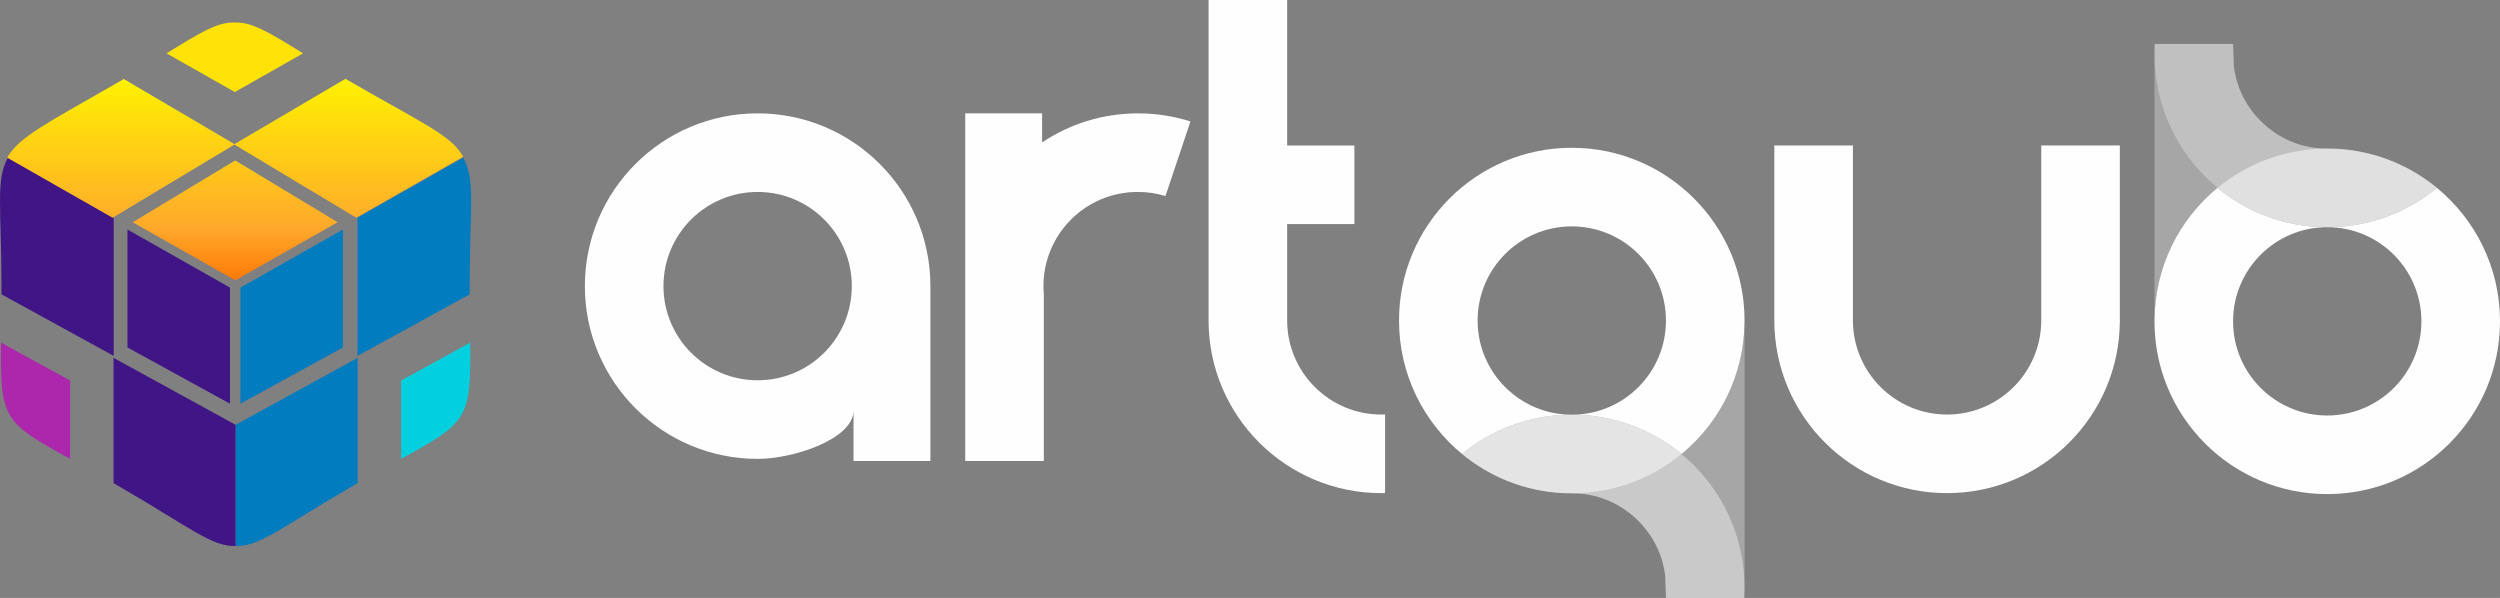
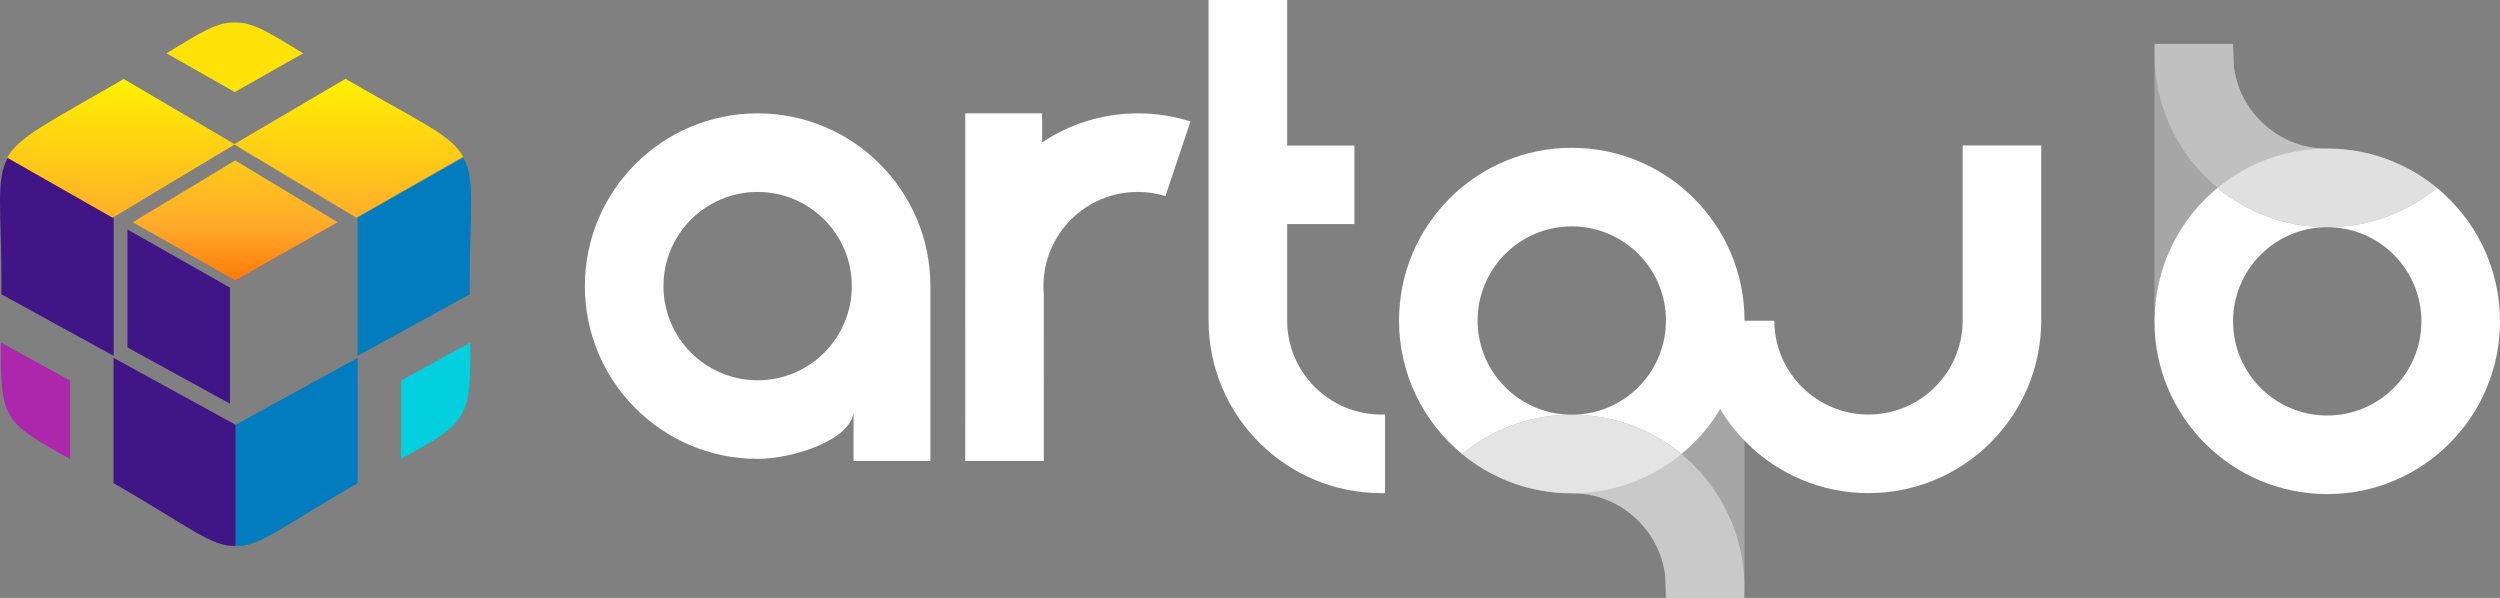
<svg xmlns="http://www.w3.org/2000/svg" xml:space="preserve" width="290mm" height="69.364mm" version="1.1" shape-rendering="geometricPrecision" text-rendering="geometricPrecision" image-rendering="optimizeQuality" fill-rule="evenodd" clip-rule="evenodd" viewBox="0 0 28994.14 6935.02">
  <rect x="0" y="0" width="28994.14" height="6935.02" fill="#808080" stroke="none" />
  <defs>
    <radialGradient id="id0" gradientUnits="userSpaceOnUse" gradientTransform="matrix(-1.69 -0.96 0.96 -1.69 8964 17175)" cx="4976.9" cy="4609.99" r="178.86" fx="4976.9" fy="4609.99">
      <stop offset="0" stop-opacity="1" stop-color="#00E5F4" />
      <stop offset="0.659" stop-opacity="1" stop-color="#04B3BF" />
      <stop offset="1" stop-opacity="1" stop-color="#007CBF" />
    </radialGradient>
    <radialGradient id="id1" gradientUnits="userSpaceOnUse" gradientTransform="matrix(1.907 -1.144 1.144 1.907 -5844 -4165)" cx="250.45" cy="4908.8" r="178.86" fx="250.45" fy="4908.8">
      <stop offset="0" stop-opacity="1" stop-color="#A53692" />
      <stop offset="0.49" stop-opacity="1" stop-color="#A02AB6" />
      <stop offset="0.741" stop-opacity="1" stop-color="#751FB4" />
      <stop offset="1" stop-opacity="1" stop-color="#401585" />
    </radialGradient>
    <linearGradient id="id2" gradientUnits="userSpaceOnUse" x1="2352.81" y1="3405.07" x2="2352.81" y2="889.36">
      <stop offset="0" stop-opacity="1" stop-color="#FF6E00" />
      <stop offset="0.31" stop-opacity="1" stop-color="#FFAA2B" />
      <stop offset="1" stop-opacity="1" stop-color="#FFF200" />
    </linearGradient>
    <radialGradient id="id3" gradientUnits="userSpaceOnUse" gradientTransform="matrix(-2.119 -1.203 1.203 -2.119 9954 20352)" cx="4969.27" cy="4608.45" r="142.64" fx="4969.27" fy="4608.45">
      <stop offset="0" stop-opacity="1" stop-color="#00E5F4" />
      <stop offset="0.659" stop-opacity="1" stop-color="#04B3BF" />
      <stop offset="1" stop-opacity="1" stop-color="#007CBF" />
    </radialGradient>
    <radialGradient id="id4" gradientUnits="userSpaceOnUse" gradientTransform="matrix(2.283 -1.37 1.369 2.282 -7056 -5953)" cx="254.75" cy="4914" r="149.43" fx="254.75" fy="4914">
      <stop offset="0" stop-opacity="1" stop-color="#A53692" />
      <stop offset="0.49" stop-opacity="1" stop-color="#A02AB6" />
      <stop offset="0.741" stop-opacity="1" stop-color="#751FB4" />
      <stop offset="1" stop-opacity="1" stop-color="#401585" />
    </radialGradient>
    <linearGradient id="id5" gradientUnits="userSpaceOnUse" x1="2352.82" y1="3405.08" x2="2352.82" y2="889.36">
      <stop offset="0" stop-opacity="1" stop-color="#FF6E00" />
      <stop offset="0.31" stop-opacity="1" stop-color="#FFAA2B" />
      <stop offset="1" stop-opacity="1" stop-color="#FFF200" />
    </linearGradient>
    <radialGradient id="id6" gradientUnits="userSpaceOnUse" gradientTransform="matrix(-2.29 -1.3 1.3 -2.29 10385 21604)" cx="4975.24" cy="4600.84" r="133.04" fx="4975.24" fy="4600.84">
      <stop offset="0" stop-opacity="1" stop-color="#00E5F4" />
      <stop offset="0.659" stop-opacity="1" stop-color="#04B3BF" />
      <stop offset="1" stop-opacity="1" stop-color="#007CBF" />
    </radialGradient>
    <radialGradient id="id7" gradientUnits="userSpaceOnUse" gradientTransform="matrix(2.524 -1.514 1.514 2.524 -7813 -7087)" cx="254.35" cy="4903.8" r="136.21" fx="254.35" fy="4903.8">
      <stop offset="0" stop-opacity="1" stop-color="#A53692" />
      <stop offset="0.49" stop-opacity="1" stop-color="#A02AB6" />
      <stop offset="0.741" stop-opacity="1" stop-color="#751FB4" />
      <stop offset="1" stop-opacity="1" stop-color="#401585" />
    </radialGradient>
  </defs>
  <g id="Camada_x0020_1">
    <g id="_2173497693680">
      <g>
        <path fill="url(#id0)" d="M5372.72 1828.69l-1226.44 694.68 0 1603.95 1301.42 -713.9c-0.19,-37.9 -0.26,-76.51 -0.26,-116.54 0,-866.09 70.68,-1212.56 -74.71,-1468.19z" />
        <path fill="#02D0DE" d="M4652.02 4413.08l0 908.76c770.62,-424.08 810.39,-458.85 801.27,-1348.26l-801.27 439.5z" />
        <path fill="url(#id1)" d="M91.89 1828.69l1226.44 694.68 0 1603.95 -1301.42 -713.9c0.19,-37.9 0.26,-76.51 0.26,-116.54 0,-866.09 -70.68,-1212.56 74.71,-1468.19z" />
        <path fill="#FFE208" d="M3515.26 618.5l-792.14 448.76 -792.21 -448.76c401.99,-246.31 593.43,-365.23 792.21,-356.75 198.65,-8.48 390.16,110.44 792.14,356.75z" />
        <path fill="url(#id2)" d="M82.96 1828.11l1222.45 697.19 1413.46 -848.55 1413.52 848.55 1240 -707.28c-134.01,-246.06 -470.66,-387.01 -1281.89,-855.37 -28.65,-16.57 -56.66,-32.82 -83.96,-48.76l-1287.67 757.33 -1283.49 -754.89c-25.95,15.23 -52.56,30.65 -79.73,46.32 -793.43,458.08 -1132.83,619.97 -1272.69,865.46z" />
        <path fill="url(#id3)" d="M2732.31 4926.85l0 1405.17c275.74,11.76 537.6,-221.84 1367.46,-700.91 16.38,-9.51 32.31,-18.58 48.31,-27.82l0 -1453.1 -1415.77 776.66z" />
        <path fill="url(#id4)" d="M2732.31 4926.85l0 1405.17c-275.74,11.76 -537.6,-221.84 -1367.46,-700.91 -16.38,-9.51 -32.31,-18.58 -48.31,-27.82l0 -1453.1 1415.77 776.66z" />
        <polygon fill="url(#id5)" points="2727.68,1860.77 1539.24,2577.6 2727.68,3250.76 3916.06,2577.6 " />
-         <polygon fill="url(#id6)" points="3976.94,2662.16 2788.49,3335.34 2788.49,4681.66 3976.94,4029.79 " />
        <polygon fill="url(#id7)" points="1478.43,2662.16 2666.87,3335.34 2666.87,4681.66 1478.43,4029.79 " />
        <path fill="#AC27AC" d="M812.6 4413.08l0 908.76c-770.62,-424.08 -810.4,-458.85 -801.27,-1348.26l801.27 439.5z" />
      </g>
      <g>
        <path fill="#FEFEFE" d="M13198.31 1314.66c212.01,0 416.44,33.01 608.28,94.05l-101.96 304.14 -0.07 0 -187.78 560.48c-100.8,-30.71 -207.71,-47.22 -318.53,-47.22l-2.25 0 -2.25 0c-603.2,0 -1092.11,488.97 -1092.11,1092.17 0,33.27 1.54,66.24 4.5,98.74l-0.07 913.13 0 97.84 0.07 0.19 0.06 918.45 -911.51 0 -0.07 -1016.42 0.07 -996.51 -0.07 0 0 -2019.03 891.47 0 0 336.9c318.21,-212.79 700.73,-336.9 1112.22,-336.9z" />
        <path fill="#FEFEFE" d="M8786.8 1314.66c1106.58,0 2003.61,897.03 2003.61,2003.61l-0.12 9.29 0.12 0 0 2019.03 -891.47 0 0 -570.95c-23.24,323.86 -700.65,546.27 -1112.14,546.27 -1106.61,0 -2003.64,-897.03 -2003.64,-2003.64 0,-1106.58 897.03,-2003.61 2003.64,-2003.61zm0 911.48c603.19,0 1092.13,488.94 1092.13,1092.13 0,603.22 -488.94,1092.17 -1092.13,1092.17 -603.22,0 -1092.17,-488.95 -1092.17,-1092.17 0,-603.19 488.95,-1092.13 1092.17,-1092.13z" />
-         <path fill="#FEFEFE" d="M20578.12 3720.02l0.06 -1016.42 -0.06 -1016.4 911.46 0 0.06 1016.4 -0.06 1016.42c2.45,601.1 490.42,1087.63 1092.1,1087.63 601.68,0 1089.65,-486.53 1092.1,-1087.63l0.06 -1016.42 -0.06 -1016.4 911.47 0 0.06 1016.4 -0.06 1016.42c-2.45,1104.5 -898.49,1999.1 -2003.57,1999.1 -1105.07,0 -2001.11,-894.6 -2003.56,-1999.1z" />
+         <path fill="#FEFEFE" d="M20578.12 3720.02c2.45,601.1 490.42,1087.63 1092.1,1087.63 601.68,0 1089.65,-486.53 1092.1,-1087.63l0.06 -1016.42 -0.06 -1016.4 911.47 0 0.06 1016.4 -0.06 1016.42c-2.45,1104.5 -898.49,1999.1 -2003.57,1999.1 -1105.07,0 -2001.11,-894.6 -2003.56,-1999.1z" />
        <path fill="#FEFEFE" fill-opacity="0.302" d="M20229.38 3831.92l3.27 0 0 2822.11 0 15.35 0 143.53c0,-32.57 -0.89,-64.96 -2.44,-97.21l-0.58 -10.99 -2.5 -39.76 -1.42 -17.48 -1.28 -14.97c-49.47,-553.93 -324.24,-1042.77 -732.07,-1374.53 424.33,-344.61 704,-853.18 737.02,-1426.05z" />
        <path fill="#FEFEFE" d="M18229.01 1714.05c1106.6,0 2003.64,897.01 2003.64,2003.61 0,623.39 -284.73,1180.31 -731.17,1547.75 -340.75,-280.46 -775.64,-450.66 -1250.2,-455.85l-10.32 0.15 -0.29 0 -0.88 0 -10.78 0.11c-603.2,0 -1092.16,-488.93 -1092.16,-1092.16 0,-603.19 488.96,-1092.16 1092.16,-1092.16 603.19,0 1092.16,488.97 1092.16,1092.16 0,603.23 -488.97,1092.16 -1092.16,1092.16 -6.59,0 -13.13,-0.14 -19.69,-0.26l-0.69 0 -0.17 0 -0.89 0c-474.86,4.96 -910.05,175.21 -1251.01,455.79l9.78 7.94c-452.09,-367.33 -740.95,-927.7 -740.95,-1555.63 0,-1106.6 897.01,-2003.61 2003.62,-2003.61z" />
        <path fill="#FEFEFE" fill-opacity="0.58" d="M20228.81 6935.01l-907.68 0 -9.36 -265.63c-24.49,-173.97 -82.62,-329.61 -182.37,-474.7l-0.02 0c-190.25,-271.79 -488.84,-450.88 -826.58,-471.39l-1.45 -0.08c-27.34,-1.78 -54.72,-2.29 -82.06,-2.61 -30.63,-0.35 -61.3,-0.45 -91.97,-1.97 -443.56,-22.09 -849.12,-188.57 -1170.73,-453.28 340.95,-280.57 776.13,-450.82 1250.99,-455.8l0.89 0.02 0.18 0 0.67 0c6.56,0.1 13.12,0.25 19.69,0.25l10.81 -0.09 0.85 0 0.29 0 10.33 -0.16c1096.33,11.95 1981.35,904.2 1981.35,2003.35 0,41.01 -1.38,81.69 -3.81,122.1z" />
        <path fill="#FEFEFE" fill-opacity="0.502" d="M19501.35 5265.36c-340.88,280.56 -776.08,450.62 -1250.79,455.63l-19.73 -0.25 -1.93 0 -4.82 0 -16.83 0.25c-23.97,-0.25 -47.86,-0.9 -71.57,-1.99l-17.16 -0.83 -32.96 -2.06 -23.32 -1.8 -29.17 -2.63 -18.76 -1.87 -28.01 -3.21 -24.35 -3.09 -20.82 -2.89 -28.07 -4.24 -26.34 -4.37 -23.19 -4.11 -27.43 -5.27 -20.5 -4.18 -27.88 -6.1 -20.69 -4.76 -22.68 -5.52 -27.82 -7.07 -24.03 -6.49 -29.35 -8.42 -16.33 -4.88 -24.03 -7.39 -28.07 -9.19 -15.04 -5.01 -23.39 -8.23 -33.46 -12.27 -6.56 -2.51 -32.5 -12.66 -22.17 -9.06 -25.25 -10.66 -16.64 -7.33 -25.24 -11.31 -16.77 -7.77 -34.89 -16.84 -11.31 -5.65 -28.26 -14.46 -19.02 -10.03 -19.98 -10.86 -19.28 -10.73 -28.91 -16.7 -6.55 -3.86 -34.82 -21.08 -12.92 -8.09 -23.26 -14.91 -18.95 -12.47c-23.01,-15.29 -45.68,-31.09 -67.98,-47.35l-4.11 -3.02 -40.86 -30.64 -4.56 -3.53c-15.36,-11.95 -30.45,-24.03 -45.49,-36.36 340.69,-280.36 775.5,-450.55 1250.03,-455.76l8.16 0.13 3.53 0.06 1.22 0 3.73 0.07 0.96 0 4.69 0.06 8.36 -0.13 2.44 0 0.83 0 0.33 0 7 -0.13 3.79 -0.06c474.32,5.33 909.14,175.45 1249.7,455.82z" />
        <g>
          <path fill="#FEFEFE" fill-opacity="0.302" d="M24990.15 3612.46l-3.28 0 0 -2822.11 0 -15.35 0 -265.66 3.86 0 -0.84 15.16 -0.51 9.51 -0.07 1.87 -0.19 3.85 -0.19 3.79 -0.07 1.87 -0.25 5.72 -0.07 1.92 -0.06 1.87 -0.26 5.72 -0.13 3.85 -0.06 1.87 -0.13 3.85 -0.07 1.86 -0.06 3.86 -0.06 1.93 -0.07 1.86 -0.13 3.86 0 1.92 -0.06 1.87 -0.07 1.93 0 1.92 -0.06 1.93 -0.06 1.86 0 1.93 -0.07 1.93 0 1.93 -0.06 1.93 0 3.79 -0.07 1.92 0 3.86 -0.06 1.93 0 5.72 -0.07 1.92 0 9.64c0,15.75 0.26,31.42 0.58,47.09l0.2 6.94 1.47 39.19 0.77 16.26 2 31.48 2.05 27.04 1.03 11.37c49.08,553.41 323.15,1041.93 730.02,1373.89 -423.05,344.8 -702.01,854.01 -734.9,1427.72z" />
          <path fill="#FEFEFE" d="M26990.53 5730.32c-1106.6,0 -2003.64,-897 -2003.64,-2003.61 0,-623.39 284.73,-1180.3 731.17,-1547.74 340.75,280.46 775.64,450.65 1250.2,455.84l10.32 -0.14 0.28 0 0.89 0 10.78 -0.12c603.19,0 1092.16,488.94 1092.16,1092.16 0,603.19 -488.97,1092.16 -1092.16,1092.16 -603.19,0 -1092.16,-488.97 -1092.16,-1092.16 0,-603.22 488.97,-1092.16 1092.16,-1092.16 6.59,0 13.13,0.15 19.69,0.26l0.69 0 0.17 0 0.89 0c474.86,-4.96 910.05,-175.2 1251,-455.78l-9.77 -7.94c452.09,367.32 740.94,927.69 740.94,1555.62 0,1106.61 -897.01,2003.61 -2003.61,2003.61z" />
          <path fill="#FEFEFE" fill-opacity="0.502" d="M24990.72 509.37l907.68 0 9.36 265.63c24.49,173.98 82.62,329.61 182.37,474.7l0.02 0c190.25,271.8 488.84,450.89 826.58,471.4l1.44 0.08c27.35,1.77 54.73,2.29 82.07,2.6 30.63,0.36 61.3,0.46 91.97,1.98 443.55,22.08 849.12,188.57 1170.73,453.27 -340.95,280.58 -776.13,450.83 -1250.99,455.81l-0.89 -0.02 -0.18 0 -0.67 0c-6.56,-0.1 -13.12,-0.26 -19.7,-0.26l-10.8 0.1 -0.85 0 -0.3 0 -10.33 0.16c-1096.32,-11.95 -1981.34,-904.2 -1981.34,-2003.35 0,-41.02 1.38,-81.7 3.81,-122.11z" />
          <path fill="#FEFEFE" fill-opacity="0.502" d="M25718.11 2179.02c340.88,-280.56 776.08,-450.62 1250.79,-455.63l19.73 0.25 1.93 0 4.82 0 16.83 -0.25c23.97,0.25 47.86,0.9 71.58,1.99l17.15 0.83 32.96 2.06 23.32 1.8 29.17 2.63 18.76 1.87 28.01 3.21 24.35 3.09 20.82 2.89 28.07 4.24 26.34 4.37 23.19 4.11 27.43 5.27 20.5 4.18 27.88 6.1 20.69 4.76 22.68 5.52 27.82 7.07 24.03 6.49 29.36 8.42 16.32 4.88 24.03 7.39 28.07 9.19 15.04 5.01 23.39 8.23 33.47 12.27 6.55 2.51 32.5 12.66 22.17 9.06 25.25 10.66 16.64 7.33 25.24 11.31 16.77 7.77 34.89 16.84 11.31 5.65 28.26 14.46 19.02 10.03 19.98 10.86 19.28 10.73 28.91 16.7 6.55 3.86 34.82 21.08 12.92 8.09 23.26 14.91 18.95 12.47c23.01,15.29 45.68,31.09 67.98,47.34l4.11 3.03 40.86 30.64 4.56 3.53c15.36,11.95 30.45,24.03 45.49,36.36 -340.69,280.36 -775.5,450.55 -1250.03,455.76l-8.16 -0.13 -3.53 -0.06 -1.22 0 -3.73 -0.07 -0.96 0 -4.69 -0.06 -8.36 0.13 -2.44 0 -0.83 0 -0.33 0 -7 0.12 -3.79 0.07c-474.32,-5.33 -909.14,-175.45 -1249.7,-455.82z" />
        </g>
        <path fill="#FEFEFE" d="M14016.67 2598.66l-0.06 -911.45 0 -35.98 0.06 -1651.23 911.45 0 -0.06 1651.23 0 35.98 0 0.51 779.74 0.07 0 910.87 -779.68 0 0 104.92 -0.06 1016.41c2.5,601.15 490.45,1087.68 1092.1,1087.68 14.46,0 28.91,-0.39 43.24,-0.97l0 911.9 -43.24 0.52c-1105.02,0 -2001.11,-894.62 -2003.55,-1999.13l0.06 -1016.41 0 -104.92z" />
      </g>
    </g>
  </g>
</svg>